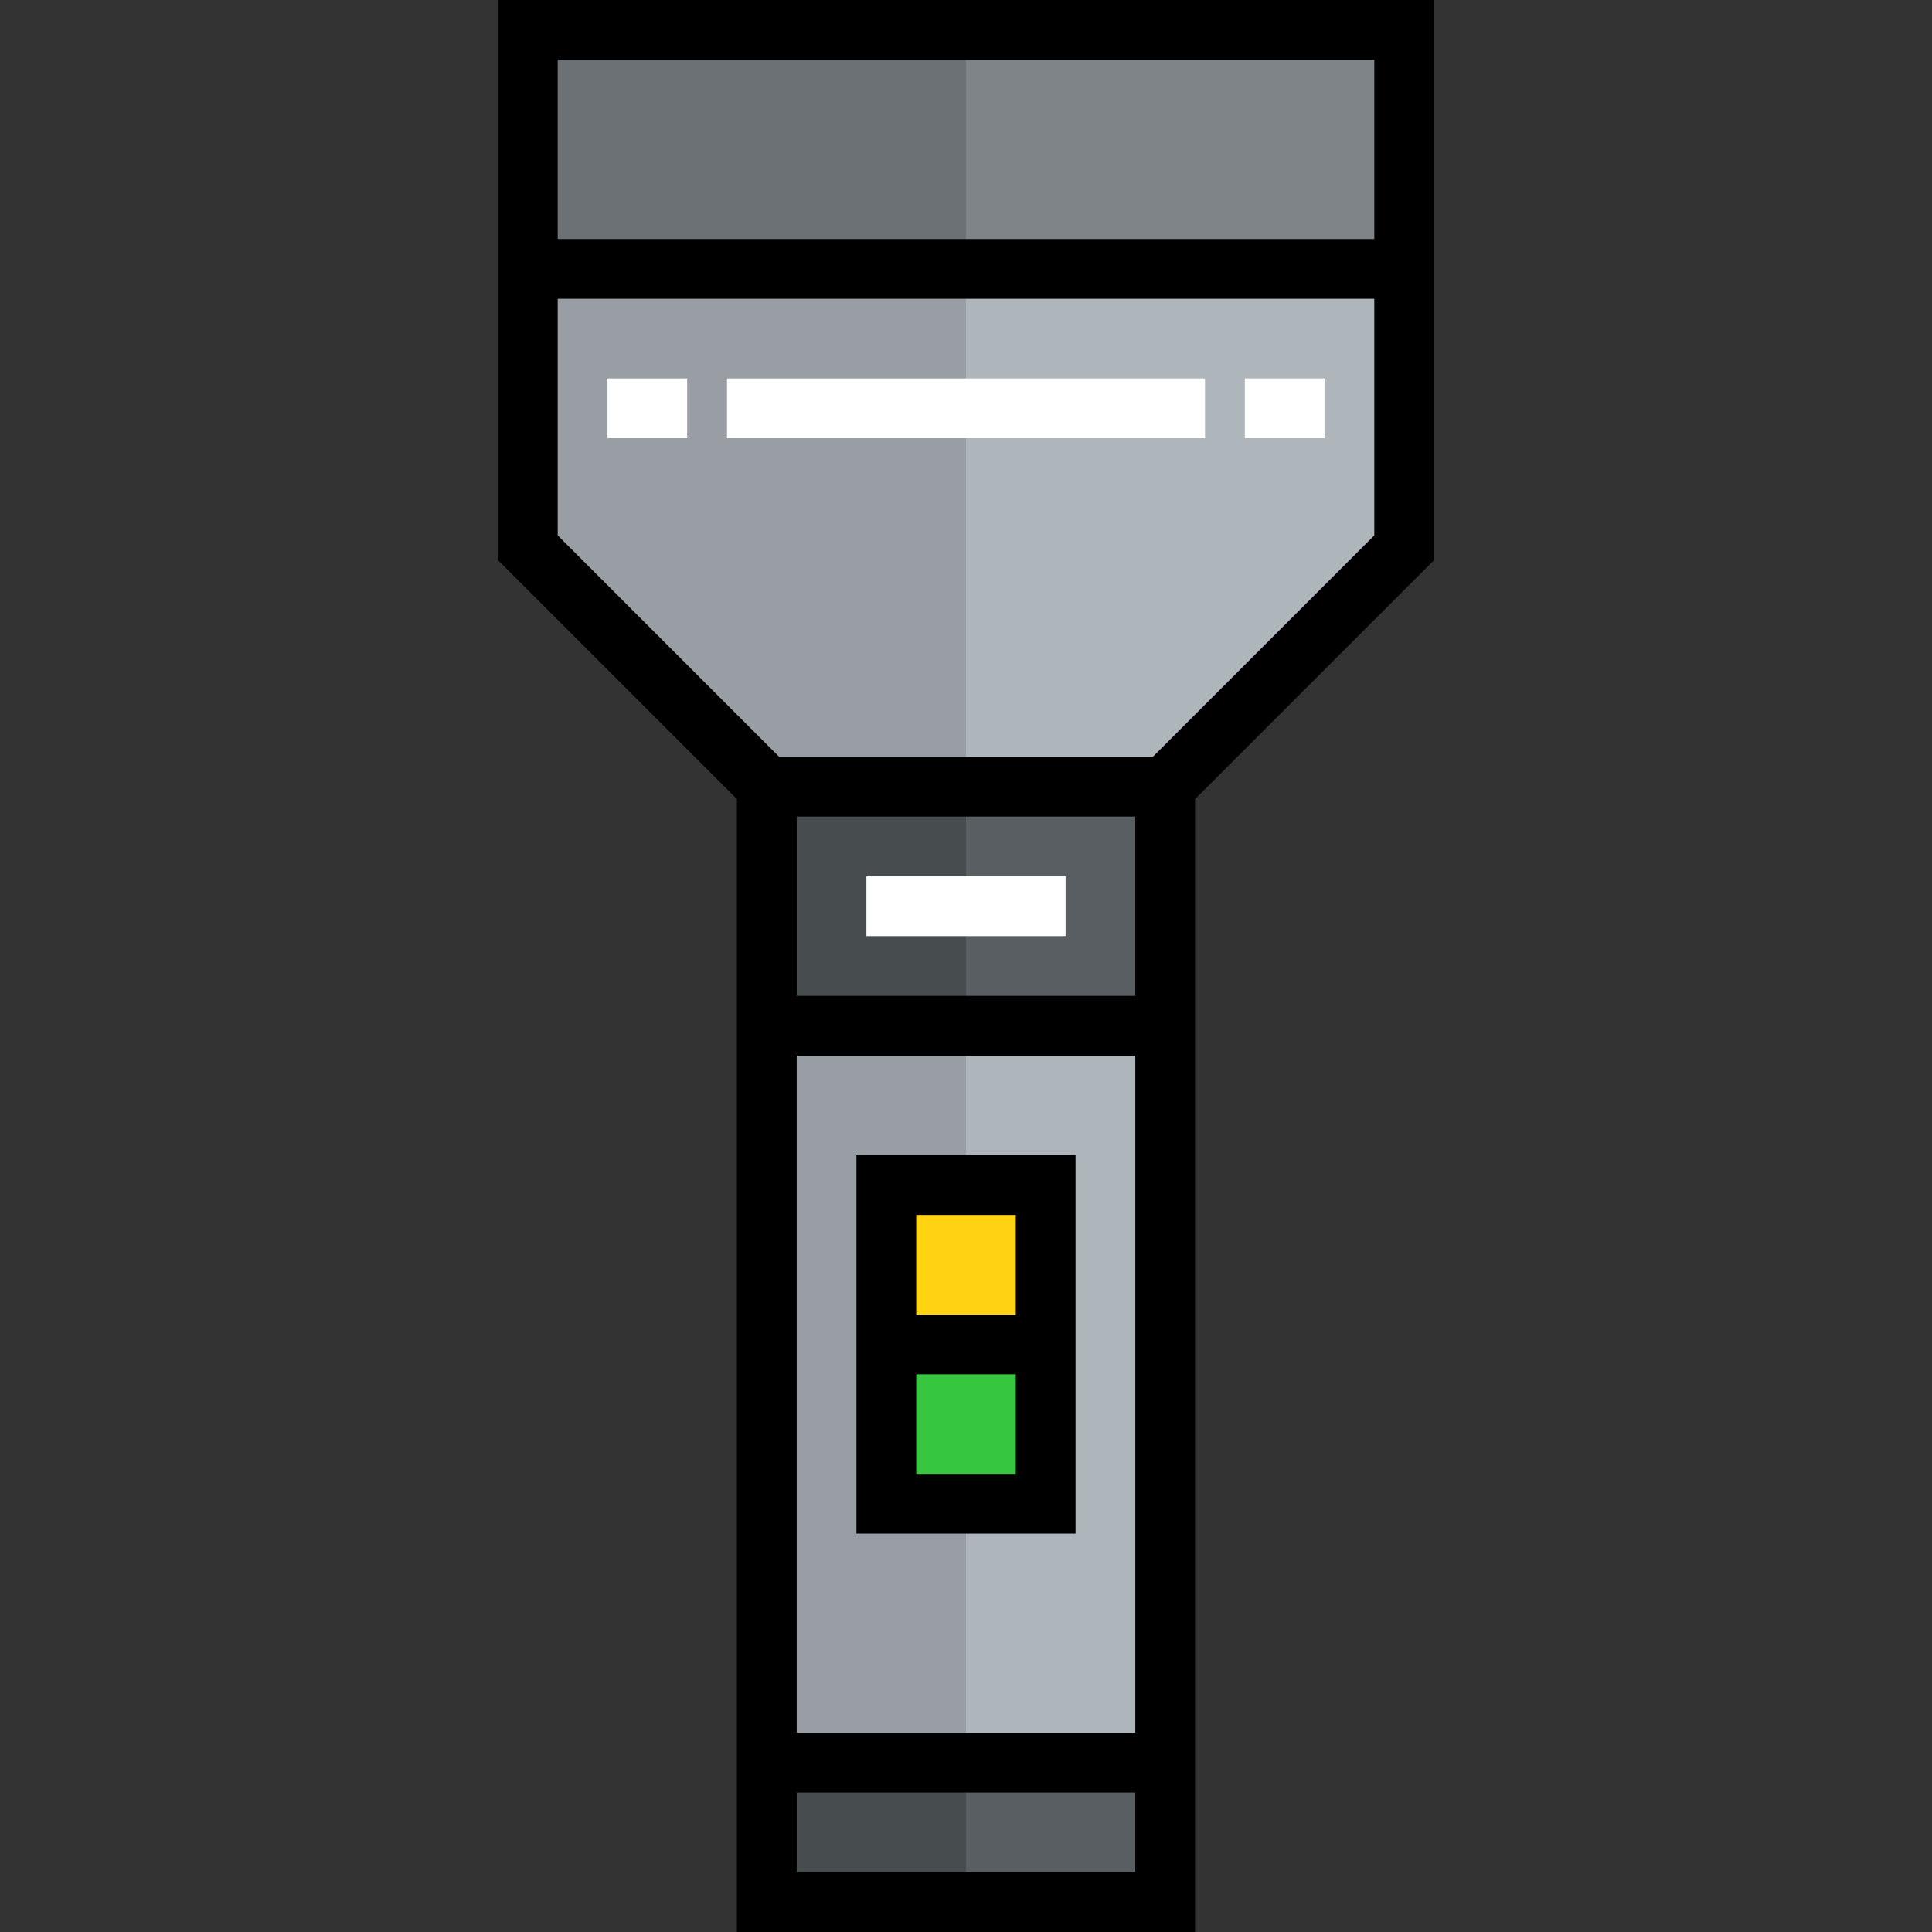
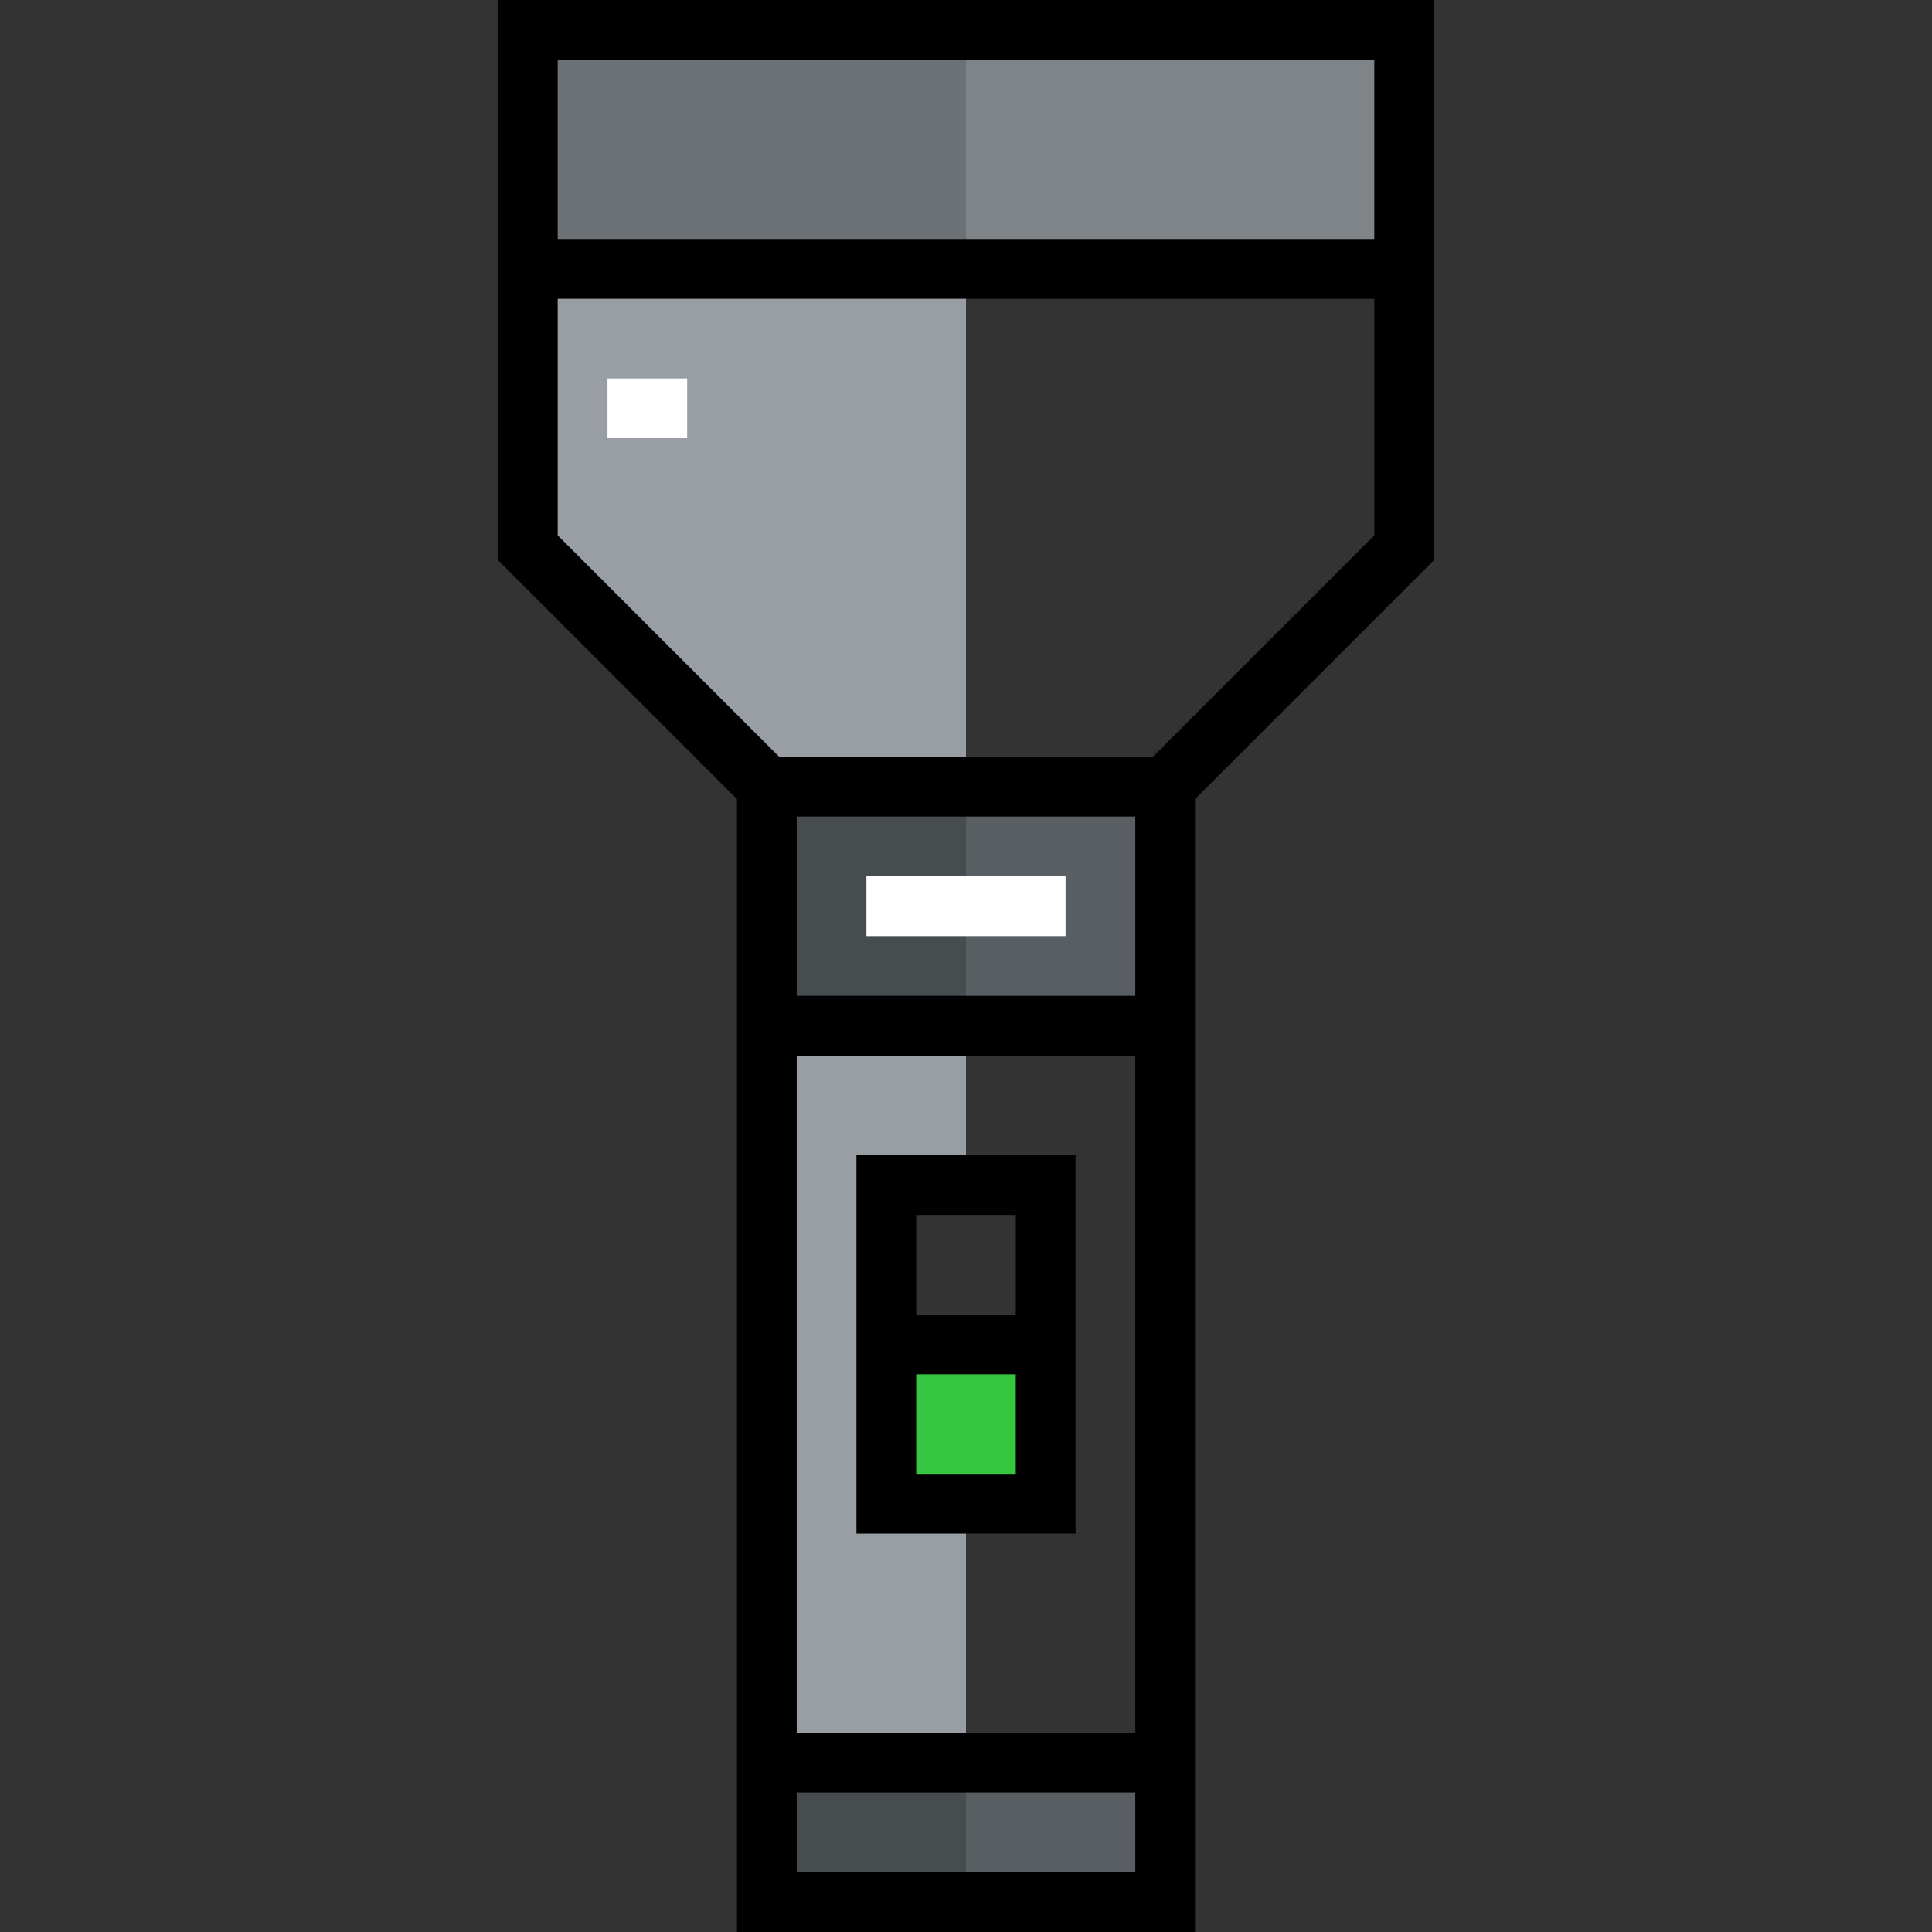
<svg xmlns="http://www.w3.org/2000/svg" version="1.1" id="Layer_1" viewBox="0 0 512 512" xml:space="preserve">
  <rect x="0" y="0" width="512" height="512" fill="#333333" stroke="none" />
  <rect x="234.887" y="356.289" style="fill:#36C63F;" width="42.227" height="42.227" />
-   <rect x="234.887" y="314.062" style="fill:#FFD311;" width="42.227" height="42.227" />
  <g>
    <rect x="203.217" y="467.134" style="fill:#595E62;" width="105.567" height="36.948" />
    <rect x="203.217" y="208.495" style="fill:#595E62;" width="105.567" height="63.34" />
  </g>
  <g>
-     <path style="fill:#AFB6BB;" d="M234.887,314.062v42.227v42.227h42.227v-42.227v-42.227H234.887z M308.784,271.835v195.299H203.217   V271.835H308.784z" />
-     <polygon style="fill:#AFB6BB;" points="372.124,71.258 372.124,145.155 308.784,208.495 203.217,208.495 139.876,145.155    139.876,71.258  " />
-   </g>
+     </g>
  <rect x="139.876" y="7.918" style="fill:#7E8488;" width="232.247" height="63.34" />
  <g>
    <rect x="203.217" y="467.134" style="fill:#474C4F;" width="52.784" height="36.948" />
    <rect x="203.217" y="208.495" style="fill:#474C4F;" width="52.784" height="63.34" />
  </g>
  <g>
    <polygon style="fill:#989EA3;" points="256,398.515 234.887,398.515 234.887,356.289 234.887,314.062 256,314.062 256,271.835    203.217,271.835 203.217,467.134 256,467.134  " />
    <polygon style="fill:#989EA3;" points="256,71.258 139.876,71.258 139.876,145.155 203.217,208.495 256,208.495  " />
  </g>
  <rect x="139.876" y="7.918" style="fill:#6C7175;" width="116.124" height="63.34" />
  <g>
-     <rect x="192.66" y="100.289" style="fill:#FFFFFF;" width="126.68" height="15.835" />
-     <rect x="329.897" y="100.289" style="fill:#FFFFFF;" width="21.113" height="15.835" />
    <rect x="160.99" y="100.289" style="fill:#FFFFFF;" width="21.113" height="15.835" />
    <rect x="229.608" y="232.247" style="fill:#FFFFFF;" width="52.784" height="15.835" />
  </g>
  <path d="M131.959,0v148.434l63.34,63.34V512h121.402V211.774l63.34-63.34V0H131.959z M211.134,216.412h89.732v47.505h-89.732  V216.412z M211.134,279.753h89.732v179.464h-89.732V279.753z M211.134,496.165v-21.113h89.732v21.113H211.134z M364.206,141.876  l-58.702,58.702h-99.008l-58.703-58.702v-62.7h216.412V141.876z M147.794,63.34V15.835h216.412V63.34H147.794z" />
  <path d="M226.969,306.144v100.289h58.062V306.144H226.969z M269.196,321.979v26.392h-26.392v-26.392H269.196z M242.804,390.598  v-26.392h26.392v26.392H242.804z" />
</svg>